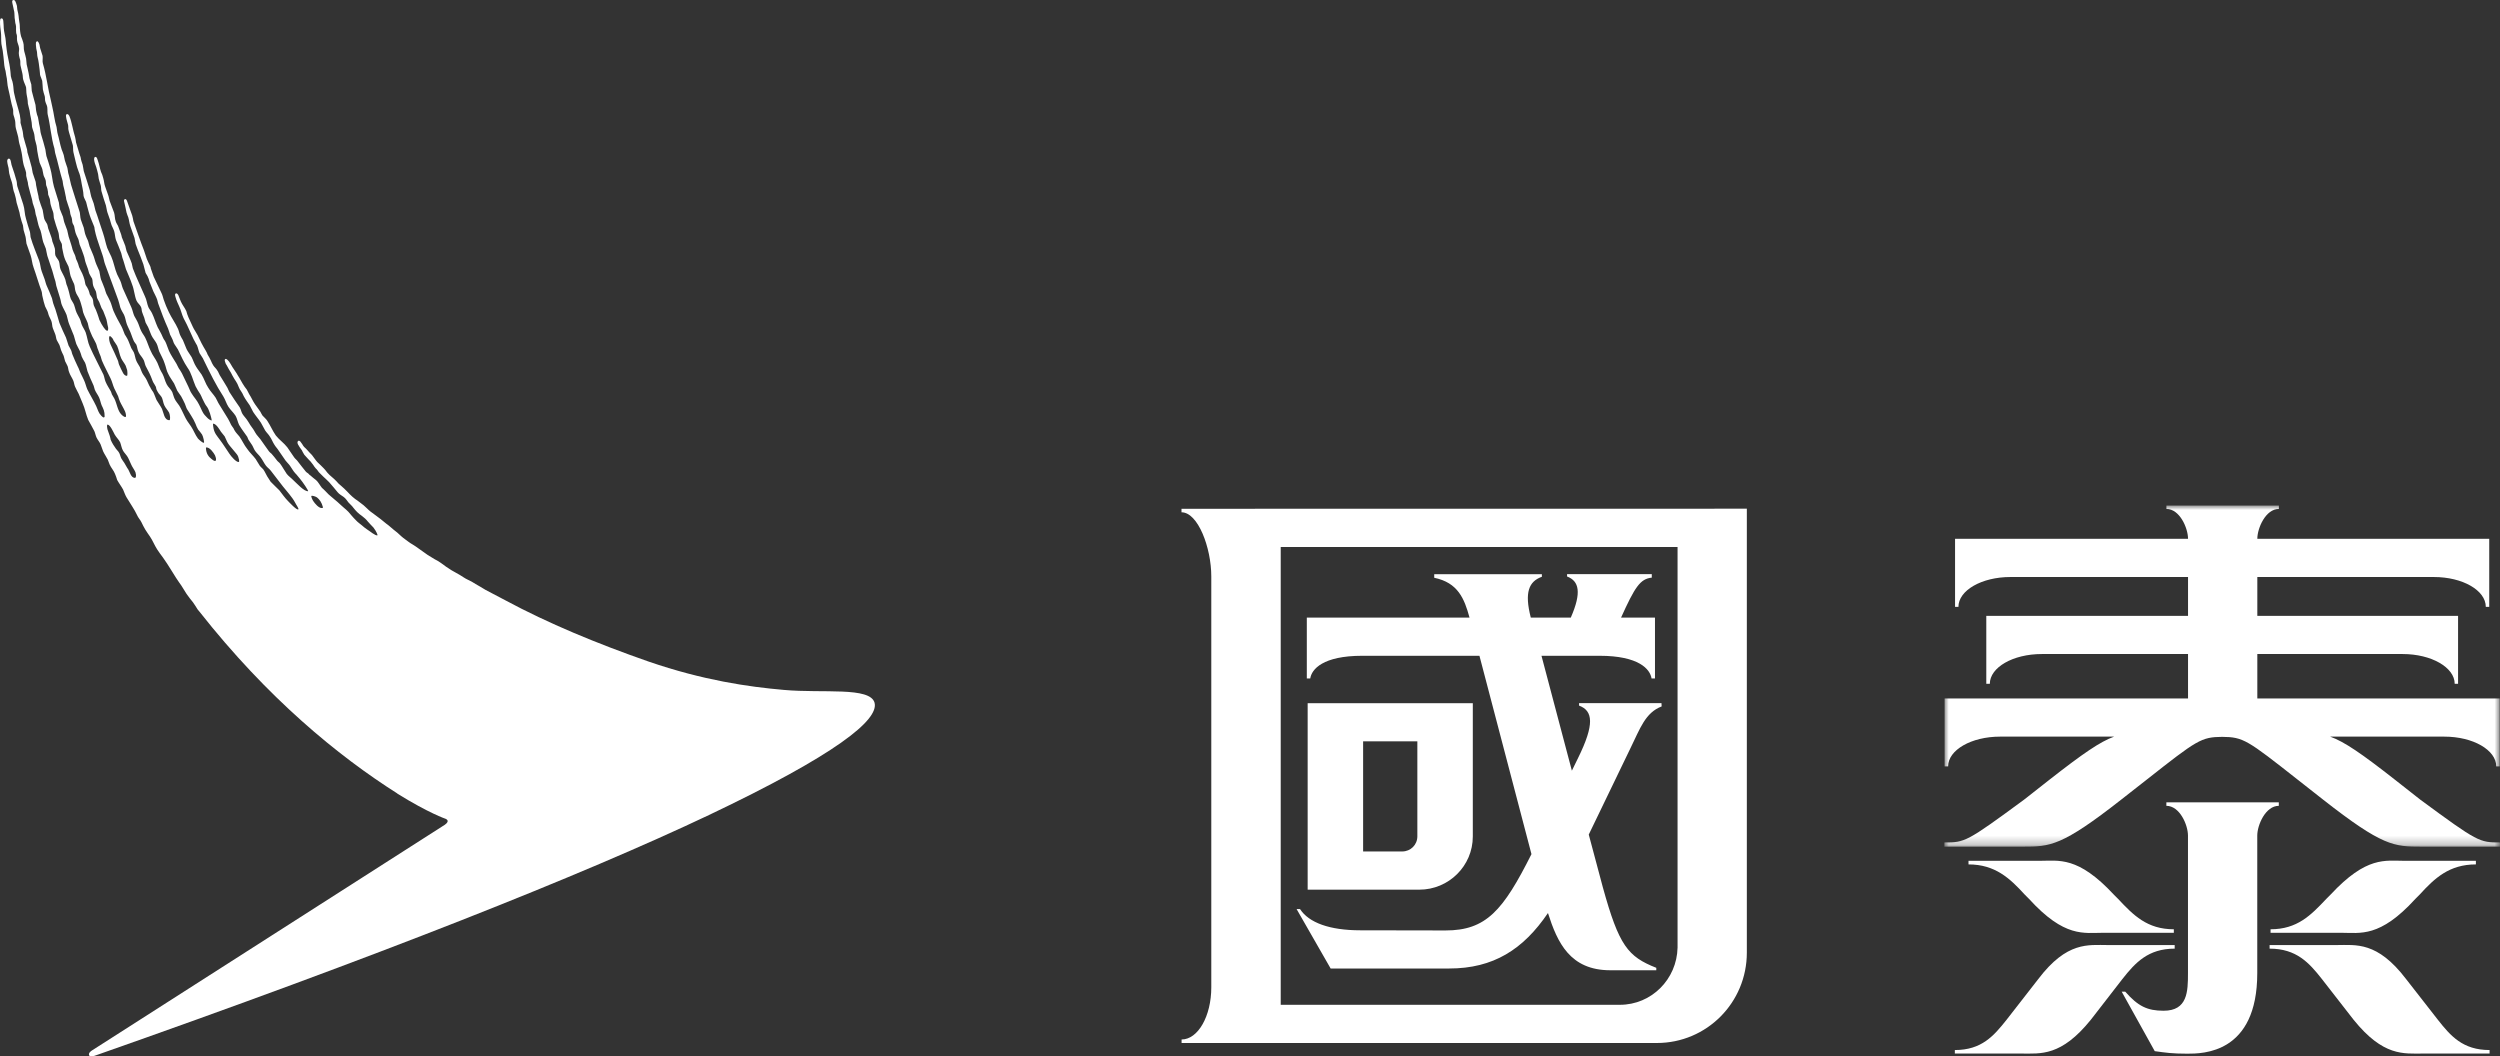
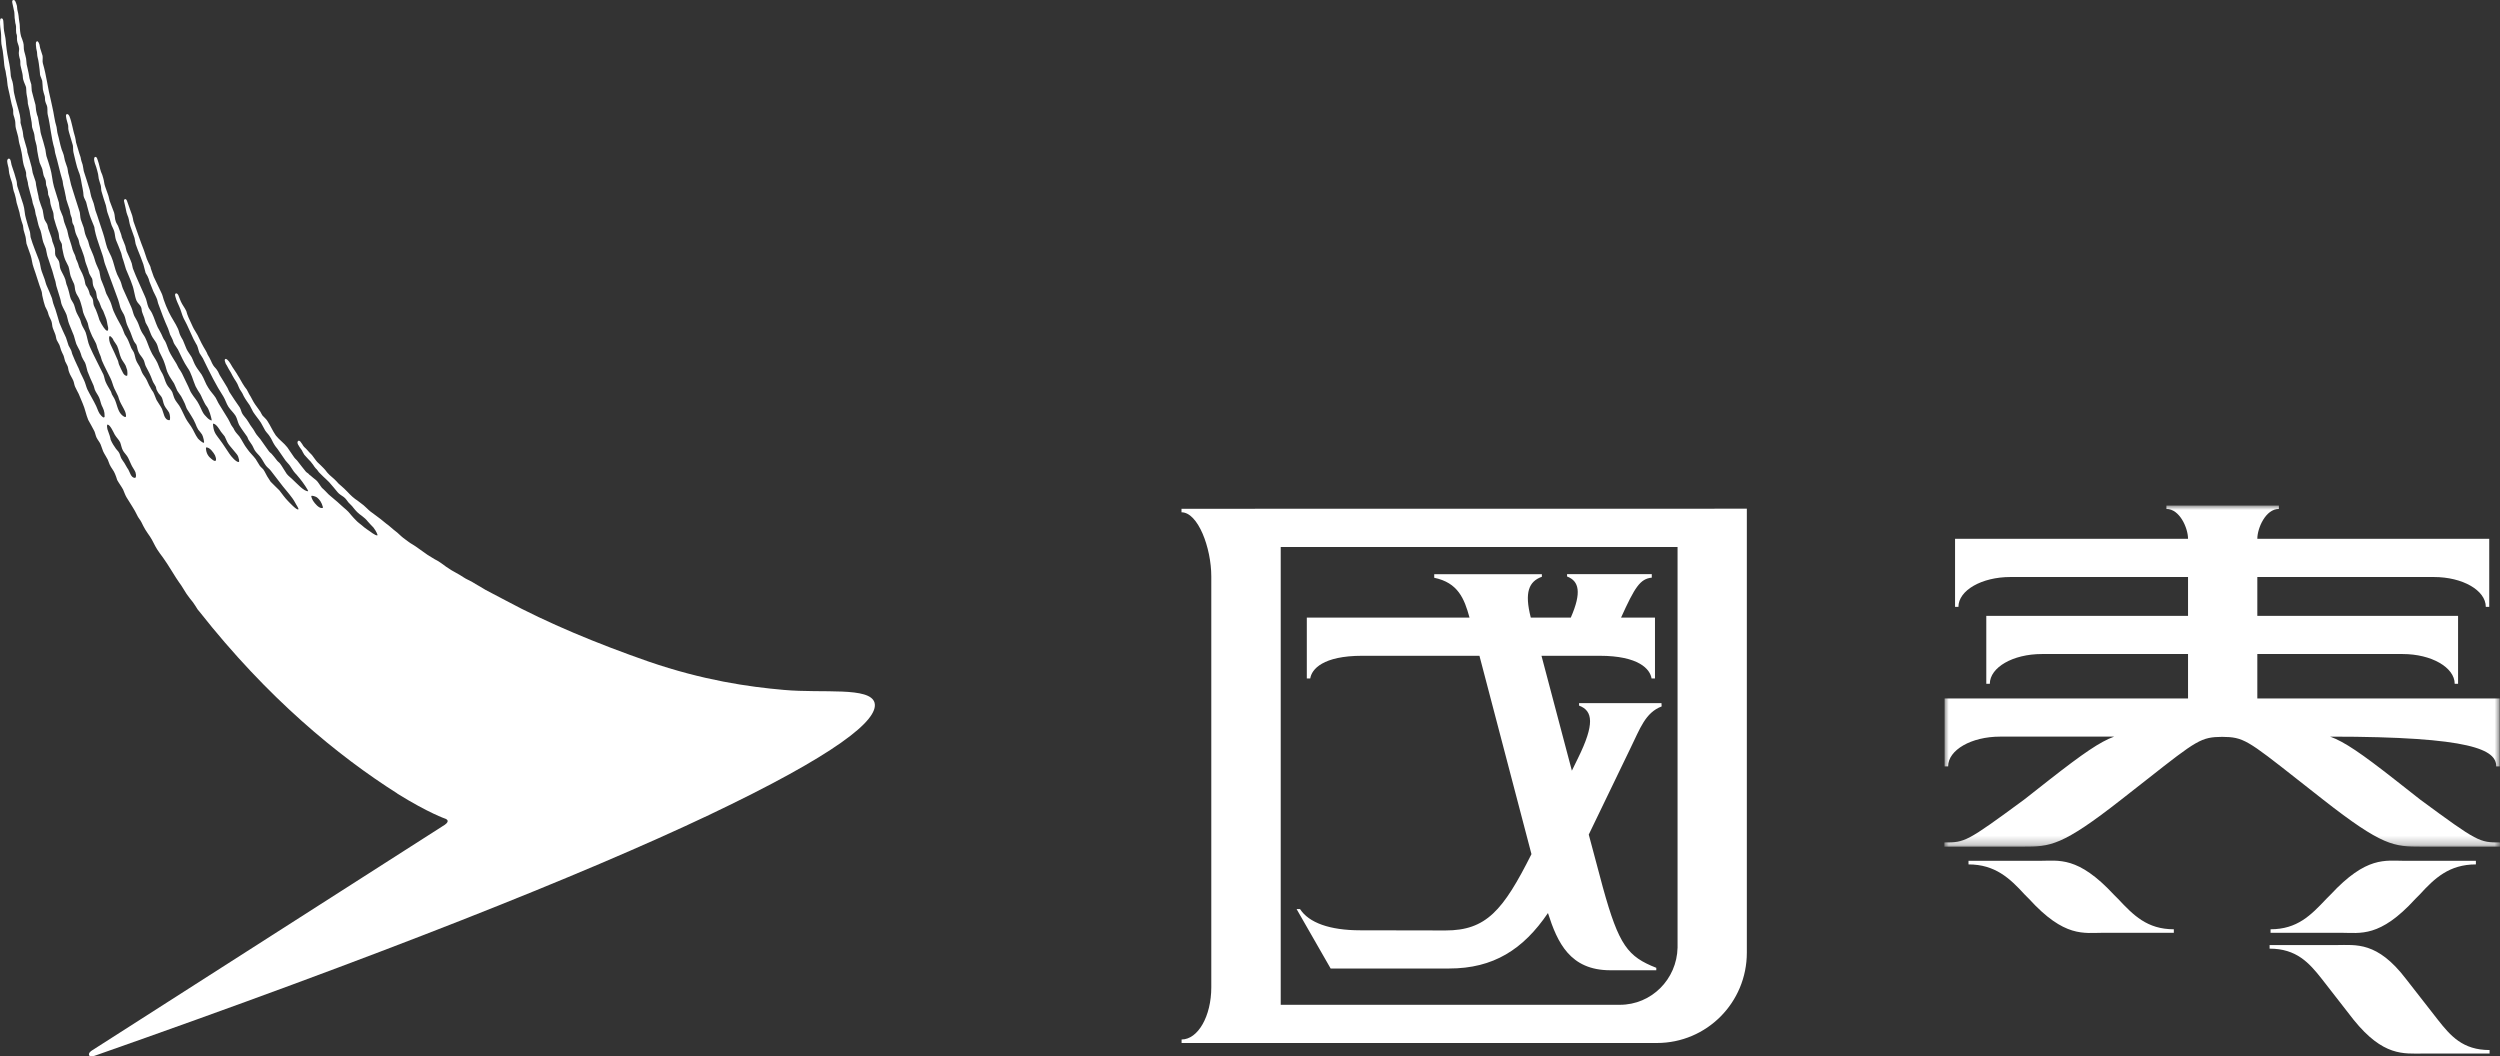
<svg xmlns="http://www.w3.org/2000/svg" xmlns:xlink="http://www.w3.org/1999/xlink" width="284px" height="120px" viewBox="0 0 284 120" version="1.1">
  <rect x="0" y="0" width="284" height="120" fill="#333333" stroke="none" />
  <title>cathay-zh-white</title>
  <defs>
    <polygon id="path-1" points="3.20339343e-16 1.11447265e-16 63.12 1.11447265e-16 63.12 38.754 3.20339343e-16 38.754" />
  </defs>
  <g id="Page-1" stroke="none" stroke-width="1" fill="none" fill-rule="evenodd">
    <g id="cathay-zh-white" transform="translate(-0, 0)">
      <path d="M99.35,79.833 C98.842,77.992 93.477,78.775 89.043,78.374 C85.034,78.025 79.87,77.284 73.659,75.146 C67.86,73.124 62.252,70.807 57.363,68.171 C57.363,68.171 55.363,67.123 55.151,67.008 C54.76,66.763 54.443,66.584 54.02,66.341 C53.798,66.192 53.416,65.969 53.163,65.864 C52.813,65.706 52.591,65.525 52.284,65.345 C51.988,65.154 51.565,64.954 51.279,64.774 C50.814,64.488 50.539,64.287 50.115,63.969 C49.861,63.779 49.724,63.715 49.375,63.525 C49.163,63.387 48.793,63.175 48.592,63.048 C48.2,62.794 47.957,62.573 47.565,62.319 C47.311,62.128 47.142,62.022 46.856,61.842 C46.56,61.683 46.285,61.45 46.031,61.271 C45.893,61.164 45.713,61.048 45.576,60.91 C45.29,60.635 45.005,60.381 44.698,60.159 C44.433,59.948 44.169,59.683 43.883,59.492 C43.724,59.355 43.417,59.101 43.248,58.975 C42.814,58.667 42.539,58.424 42.095,58.117 C41.82,57.905 41.577,57.619 41.301,57.396 C40.973,57.164 40.687,56.899 40.348,56.687 C40.148,56.519 39.905,56.339 39.745,56.158 C39.523,55.915 39.344,55.747 39.1,55.503 C38.931,55.322 38.634,55.11 38.454,54.931 C38.169,54.592 37.788,54.243 37.439,53.958 C37.217,53.746 37.153,53.65 37.068,53.545 C37.005,53.449 36.91,53.342 36.761,53.185 L36.444,52.868 C36.36,52.793 36.275,52.719 36.042,52.486 C35.969,52.413 35.83,52.221 35.704,52.052 C35.598,51.915 35.492,51.766 35.439,51.692 C35.206,51.449 35.058,51.312 34.921,51.142 C34.814,51.026 34.699,50.899 34.55,50.772 C34.465,50.676 34.391,50.571 34.339,50.464 C34.275,50.359 34.201,50.253 34.127,50.168 C33.989,50.01 33.894,50.074 33.863,50.094 C33.788,50.168 33.757,50.295 33.852,50.487 C33.957,50.697 34.127,50.93 34.232,51.069 C34.243,51.1 34.275,51.131 34.285,51.142 C34.318,51.215 34.36,51.28 34.391,51.354 C34.455,51.449 34.518,51.555 34.571,51.661 C34.751,51.882 34.942,52.052 35.089,52.232 L35.269,52.413 C35.375,52.539 35.481,52.667 35.566,52.793 C35.661,52.942 35.757,53.088 35.883,53.227 C35.946,53.269 35.99,53.333 36.053,53.408 C36.095,53.481 36.158,53.555 36.222,53.64 C36.307,53.724 36.412,53.83 36.518,53.936 C36.677,54.105 36.857,54.264 37.005,54.401 C37.122,54.508 37.259,54.645 37.397,54.783 C37.714,55.163 38.074,55.555 38.36,55.926 C38.529,56.138 38.825,56.296 39.026,56.444 C39.269,56.614 39.418,56.868 39.586,57.08 C39.724,57.238 40.01,57.481 40.126,57.662 C40.455,58.074 40.687,58.317 41.121,58.614 C41.375,58.815 41.577,58.975 41.788,59.249 C41.904,59.398 42.274,59.768 42.423,59.927 C42.772,60.381 42.931,60.816 42.877,60.816 C42.634,60.879 42.041,60.35 41.692,60.138 C41.396,59.948 41.354,59.873 41.089,59.662 C41.016,59.598 40.592,59.291 40.444,59.111 C40.327,58.995 40.01,58.667 39.905,58.529 C39.418,57.905 39.238,57.862 38.666,57.323 C38.243,56.91 37.746,56.551 37.333,56.169 C37.217,56.063 37.09,55.926 36.973,55.799 C36.857,55.661 36.687,55.535 36.571,55.418 C36.37,55.175 36.126,54.719 35.904,54.54 C35.661,54.359 35.492,54.212 35.259,54.01 C35.164,53.968 35.089,53.862 35.015,53.788 C34.889,53.714 34.751,53.608 34.667,53.481 C34.391,53.153 34.127,52.793 33.852,52.444 C33.735,52.263 33.534,52.126 33.418,51.956 C33.142,51.587 32.921,51.195 32.646,50.825 C32.264,50.327 31.725,49.968 31.334,49.47 C30.974,48.962 30.73,48.358 30.381,47.829 C30.233,47.585 29.99,47.406 29.82,47.205 C29.714,47.068 29.672,46.919 29.578,46.77 C29.387,46.495 29.175,46.199 28.963,45.914 C28.72,45.564 28.551,45.141 28.297,44.761 C28.255,44.696 28.158,44.464 28.032,44.252 C27.863,44.051 27.725,43.84 27.555,43.564 C27.398,43.299 27.301,43.119 27.186,42.919 C27.048,42.728 26.974,42.548 26.879,42.411 C26.805,42.283 26.625,42.04 26.562,41.934 C26.318,41.596 26.265,41.416 26.022,41.077 C25.873,40.897 25.715,40.728 25.598,40.782 C25.493,40.855 25.524,40.97 25.556,41.067 C25.64,41.352 25.64,41.31 25.768,41.521 C25.959,41.861 26.022,42.029 26.234,42.336 C26.318,42.496 26.487,42.843 26.625,43.046 C26.762,43.236 26.879,43.448 26.974,43.617 C27.059,43.797 27.207,44.231 27.366,44.41 C27.471,44.538 27.608,44.823 27.694,45.014 C27.906,45.405 28.148,45.723 28.36,46.03 C28.498,46.284 28.635,46.56 28.763,46.803 C29.037,47.226 29.366,47.597 29.641,48.02 L30.128,48.909 C30.286,49.152 30.519,49.354 30.666,49.608 C30.868,49.893 30.974,50.222 31.164,50.507 C31.302,50.75 31.514,50.952 31.661,51.195 C31.937,51.587 32.18,51.956 32.444,52.328 C32.603,52.539 32.794,52.698 32.942,52.91 C33.142,53.195 33.312,53.512 33.534,53.755 C33.788,54 33.852,54.148 34.064,54.37 C34.381,54.741 35.1,55.799 34.994,55.799 C34.55,55.851 33.714,54.899 33.333,54.561 C33.069,54.286 32.762,54.084 32.571,53.83 C32.296,53.439 32.085,53.015 31.81,52.656 C31.704,52.517 31.524,52.413 31.439,52.274 C31.239,52.031 31.059,51.766 30.836,51.535 C30.741,51.449 30.635,51.385 30.561,51.28 C30.212,50.825 29.926,50.359 29.578,49.893 C29.45,49.714 29.259,49.543 29.133,49.354 C29.027,49.216 28.963,49.068 28.857,48.899 C28.742,48.687 28.551,48.485 28.423,48.274 C28.318,48.126 28.255,47.956 28.148,47.829 C27.979,47.543 27.725,47.31 27.545,47.024 C27.408,46.803 27.376,46.517 27.228,46.273 C26.847,45.712 26.423,45.12 26.064,44.538 C25.98,44.389 25.926,44.231 25.841,44.062 C25.556,43.595 25.27,43.098 24.963,42.623 C24.858,42.453 24.815,42.252 24.688,42.093 C24.562,41.861 24.35,41.711 24.223,41.5 C24.106,41.332 24.054,41.172 23.969,40.992 C23.863,40.748 23.715,40.495 23.588,40.284 C23.514,40.124 23.472,39.976 23.376,39.838 C23.037,39.288 22.731,38.697 22.445,38.07 C22.276,37.743 22.054,37.457 21.905,37.13 C21.736,36.779 21.567,36.389 21.408,36.05 C21.313,35.817 21.218,35.574 21.165,35.341 C20.985,34.949 20.71,34.631 20.54,34.24 C20.424,33.997 20.36,33.743 20.254,33.52 C20.181,33.393 20.064,33.277 19.959,33.341 C19.874,33.393 19.864,33.499 19.927,33.711 C20.032,34.123 20.244,34.557 20.35,34.791 C20.562,35.234 20.646,35.711 20.858,36.156 C20.964,36.399 21.133,36.643 21.239,36.897 L21.821,38.167 C21.926,38.389 22.021,38.632 22.159,38.843 C22.212,38.982 22.329,39.118 22.382,39.236 C22.509,39.542 22.551,39.828 22.668,40.114 C22.826,40.4 23.048,40.643 23.154,40.929 C23.852,42.358 24.539,43.765 25.376,45.046 C25.598,45.405 25.715,45.85 25.948,46.21 C26.201,46.591 26.519,46.856 26.762,47.236 C26.942,47.543 27.006,47.956 27.164,48.274 C27.45,48.761 27.789,49.184 28.085,49.617 C28.158,49.756 28.18,49.893 28.265,50.01 C28.37,50.189 28.53,50.38 28.635,50.56 C28.784,50.803 28.857,51.069 29.027,51.28 C29.206,51.523 29.45,51.724 29.609,51.956 C29.842,52.263 29.99,52.614 30.212,52.899 C30.37,53.111 30.603,53.258 30.762,53.47 C31.016,53.798 31.895,54.931 32.149,55.269 C32.518,55.747 33.207,56.475 33.534,57.111 C33.63,57.323 33.968,57.768 33.894,57.862 C33.714,58 32.857,57.059 32.709,56.91 C32.36,56.561 32.042,56.096 31.735,55.703 C31.651,55.608 30.815,54.814 30.741,54.719 C30.666,54.613 30.593,54.497 30.519,54.37 C30.275,54.042 30.138,53.64 29.894,53.301 C29.788,53.185 29.641,53.079 29.534,52.942 C29.355,52.688 29.217,52.402 29.037,52.137 C28.742,51.745 28.36,51.407 28.074,50.983 C27.736,50.56 27.513,50.041 27.196,49.586 C27.027,49.374 26.837,49.196 26.688,48.962 C26.604,48.856 26.583,48.75 26.519,48.645 C26.392,48.476 26.234,48.263 26.159,48.062 C26.064,47.883 26.001,47.723 25.894,47.554 C25.566,47.024 25.217,46.464 24.89,45.924 C24.741,45.702 24.646,45.427 24.498,45.182 C24.254,44.803 23.905,44.464 23.661,44.051 C23.345,43.585 23.197,43.024 22.901,42.548 C22.699,42.242 22.456,41.956 22.276,41.649 C22.054,41.31 21.947,40.918 21.768,40.57 C21.588,40.263 21.345,39.965 21.196,39.659 C21.038,39.31 20.932,38.982 20.774,38.632 C20.678,38.452 20.54,38.262 20.466,38.07 C20.36,37.838 20.329,37.595 20.223,37.362 C19.938,36.717 19.482,36.104 19.186,35.468 C18.953,35.003 18.763,34.515 18.593,34.029 C18.509,33.763 18.456,33.499 18.329,33.257 C18.064,32.674 17.736,32.038 17.461,31.435 C17.356,31.128 17.239,30.799 17.134,30.503 C17.123,30.409 17.102,30.314 17.06,30.229 C16.932,29.954 16.784,29.689 16.678,29.413 C16.562,29.085 16.456,28.769 16.35,28.429 C15.938,27.393 15.546,26.218 15.155,25.128 C15.112,24.926 15.091,24.693 15.017,24.481 C14.827,23.921 14.615,23.349 14.414,22.789 C14.298,22.503 14.023,22.608 14.097,22.894 C14.17,23.275 14.233,23.381 14.277,23.678 C14.308,23.847 14.34,23.985 14.372,24.133 C14.414,24.323 14.519,24.524 14.573,24.693 C14.678,25.031 14.689,25.351 14.806,25.689 C14.964,26.123 15.123,26.577 15.281,27.032 C15.323,27.244 15.367,27.477 15.409,27.721 C15.493,27.932 15.567,28.164 15.642,28.356 C15.863,28.926 16.096,29.456 16.287,30.028 C16.361,30.345 16.456,30.663 16.541,31.001 C16.636,31.181 16.774,31.362 16.827,31.541 C16.911,31.678 16.922,31.837 16.985,32.006 C17.134,32.356 17.27,32.737 17.419,33.096 C17.556,33.393 17.736,33.701 17.852,34.029 C17.906,34.166 17.906,34.304 17.959,34.451 C18.297,35.415 18.688,36.42 19.091,37.319 C19.196,37.552 19.228,37.775 19.324,38.018 C19.408,38.209 19.536,38.389 19.609,38.59 C19.652,38.706 19.694,38.833 19.747,38.971 C19.874,39.225 20.074,39.447 20.212,39.701 C20.572,40.442 20.879,41.151 21.313,41.786 C21.736,42.358 21.905,43.163 22.212,43.871 C22.371,44.189 22.551,44.475 22.742,44.761 C22.836,44.908 22.901,45.098 22.974,45.248 C23.165,45.607 23.27,45.924 23.535,46.241 C23.715,46.517 23.693,46.591 23.852,46.95 C23.894,47.056 24.085,47.755 24.043,47.755 C23.979,47.797 23.64,47.585 23.535,47.448 C23.366,47.278 23.122,47.056 22.953,46.676 C22.868,46.464 22.699,46.146 22.615,45.967 C22.403,45.502 22.021,45.12 21.768,44.696 C21.599,44.464 21.525,44.167 21.387,43.902 C21.165,43.417 20.9,42.919 20.668,42.411 C20.572,42.21 20.424,42.018 20.297,41.818 C20.181,41.638 20.118,41.416 19.98,41.214 C19.726,40.791 19.408,40.326 19.196,39.86 C19.038,39.511 18.953,39.161 18.795,38.833 C18.752,38.728 18.657,38.621 18.593,38.516 C18.488,38.346 18.446,38.167 18.339,37.965 C18.224,37.701 18.054,37.457 17.916,37.183 C17.673,36.653 17.525,36.113 17.281,35.605 C17.165,35.341 16.964,35.129 16.858,34.896 C16.699,34.526 16.668,34.06 16.466,33.668 C16.033,32.642 15.504,31.583 15.091,30.483 C15.038,30.303 15.017,30.091 14.964,29.911 C14.795,29.424 14.573,28.991 14.382,28.535 C14.308,28.324 14.298,28.144 14.233,27.932 C14.118,27.604 13.959,27.265 13.842,26.958 C13.811,26.852 13.8,26.726 13.758,26.62 C13.63,26.333 13.546,25.974 13.409,25.667 C13.334,25.508 13.208,25.339 13.155,25.17 C13.028,24.853 13.059,24.481 12.964,24.164 C12.805,23.72 12.626,23.244 12.456,22.82 C12.383,22.566 12.361,22.323 12.255,22.069 C12.15,21.772 12.044,21.445 11.938,21.17 C11.822,20.852 11.832,20.555 11.726,20.227 C11.673,19.984 11.568,19.718 11.473,19.518 C11.324,19.074 11.261,18.619 11.112,18.227 C11.102,18.173 11.07,18.089 11.038,18.016 C10.996,17.899 10.912,17.792 10.805,17.825 C10.69,17.867 10.69,18.036 10.69,18.142 C10.721,18.438 10.837,18.724 10.933,18.989 C11.017,19.243 11.081,19.529 11.144,19.783 C11.187,19.962 11.176,20.132 11.219,20.311 C11.282,20.565 11.367,20.798 11.44,21.052 C11.504,21.275 11.473,21.539 11.526,21.719 C11.683,22.249 11.853,22.851 12.034,23.349 C12.107,23.614 12.128,23.921 12.203,24.133 C12.309,24.418 12.393,24.693 12.488,24.947 C12.573,25.19 12.594,25.382 12.679,25.593 C12.784,25.837 12.912,26.058 12.985,26.323 C13.07,26.642 13.07,26.969 13.176,27.265 C13.376,27.784 13.599,28.25 13.769,28.747 C13.832,28.916 13.842,29.107 13.906,29.287 C14.065,29.699 14.17,30.155 14.308,30.578 C14.541,31.16 14.827,31.753 15.017,32.344 C15.25,32.928 15.281,33.626 15.514,34.166 C15.642,34.441 15.895,34.61 16.012,34.864 C16.107,35.045 16.075,35.224 16.138,35.435 C16.203,35.658 16.308,35.87 16.382,36.082 C16.435,36.282 16.489,36.463 16.541,36.643 C16.636,36.864 16.805,37.076 16.879,37.288 C17.038,37.638 17.134,38.018 17.324,38.315 C17.461,38.548 17.662,38.77 17.8,39.045 C17.938,39.33 17.98,39.648 18.096,39.944 C18.297,40.389 18.551,40.802 18.7,41.278 C18.858,41.68 18.911,42.136 19.123,42.496 C19.303,42.877 19.567,43.204 19.778,43.564 C19.895,43.84 20.011,44.093 20.139,44.389 C20.244,44.58 20.435,44.792 20.572,45.014 C20.71,45.279 20.879,45.575 20.996,45.85 C21.101,46.073 21.133,46.273 21.239,46.464 C21.429,46.739 21.567,46.982 21.746,47.269 C21.905,47.512 22.086,47.84 22.202,48.126 C22.297,48.368 22.382,48.591 22.509,48.792 C22.657,48.983 22.836,49.174 22.953,49.363 C23.08,49.575 23.239,50.275 23.165,50.295 C23.037,50.348 22.615,49.956 22.488,49.819 C22.17,49.396 21.99,48.866 21.704,48.443 C21.376,47.978 21.175,47.723 20.932,47.194 C20.784,46.888 20.54,46.349 20.35,46.062 C20.181,45.808 19.959,45.575 19.832,45.29 C19.726,45.067 19.662,44.77 19.567,44.538 C19.408,44.2 19.091,43.977 18.932,43.648 C18.731,43.256 18.657,42.843 18.456,42.463 C18.371,42.304 18.234,42.104 18.16,41.914 C18.054,41.68 17.991,41.458 17.885,41.225 C17.662,40.748 17.324,40.357 17.123,39.87 C16.879,39.383 16.753,38.875 16.499,38.367 C16.382,38.123 16.17,37.88 16.044,37.605 C15.863,37.256 15.789,36.897 15.609,36.536 C15.514,36.325 15.367,36.113 15.26,35.902 C15.123,35.605 15.069,35.256 14.932,34.938 C14.594,34.208 14.277,33.478 13.948,32.748 C13.832,32.463 13.8,32.187 13.662,31.89 C13.557,31.647 13.42,31.424 13.303,31.16 C13.028,30.524 12.922,29.774 12.637,29.138 C12.488,28.811 12.319,28.504 12.181,28.164 C11.991,27.604 11.895,27.043 11.705,26.483 C11.398,25.625 11.144,24.715 10.837,23.89 C10.753,23.614 10.732,23.381 10.647,23.117 C10.552,22.862 10.467,22.608 10.372,22.365 C10.308,22.175 10.266,21.867 10.203,21.613 C9.98,20.884 9.758,20.164 9.515,19.433 C9.472,19.252 9.451,18.957 9.388,18.713 C9.367,18.597 9.282,18.438 9.261,18.332 C9.197,18.173 9.197,18.036 9.155,17.857 C8.955,17.327 8.817,16.703 8.636,16.174 C8.605,16.015 8.594,15.772 8.531,15.57 C8.287,14.83 8.171,13.898 7.886,13.199 C7.821,13.072 7.737,12.934 7.6,12.966 C7.462,12.999 7.494,13.146 7.504,13.264 C7.546,13.623 7.674,13.909 7.737,14.205 C7.758,14.322 7.758,14.501 7.758,14.649 C7.79,14.786 7.811,14.957 7.854,15.073 C7.991,15.527 8.14,16.057 8.277,16.512 C8.319,16.725 8.287,17.052 8.34,17.295 C8.531,18.005 8.668,18.862 8.943,19.518 C9.197,20.09 9.24,20.798 9.388,21.434 C9.451,21.698 9.472,21.973 9.493,22.26 C9.547,22.513 9.695,22.715 9.779,22.937 C9.843,23.105 9.843,23.244 9.896,23.402 C10.022,23.857 10.129,24.323 10.308,24.778 C10.414,25.096 10.583,25.403 10.69,25.72 C10.753,25.848 10.721,25.974 10.763,26.123 C10.837,26.44 10.902,26.757 11.007,27.074 C11.219,27.69 11.43,28.376 11.652,28.991 C11.78,29.35 11.811,29.689 11.938,30.028 C12.425,31.362 12.943,32.716 13.42,34.05 C13.515,34.336 13.588,34.631 13.662,34.917 C13.769,35.224 13.948,35.499 14.086,35.753 C14.256,36.113 14.277,36.473 14.414,36.844 C14.573,37.256 14.784,37.595 14.932,38.05 C15.006,38.262 15.091,38.495 15.187,38.706 C15.26,38.875 15.409,39.024 15.493,39.161 C15.599,39.436 15.62,39.785 15.758,40.04 C15.884,40.316 16.107,40.517 16.255,40.782 C16.413,41.002 16.424,41.289 16.541,41.564 C16.741,41.966 16.964,42.336 17.144,42.781 C17.228,42.962 17.27,43.131 17.346,43.299 C17.419,43.49 17.589,43.691 17.673,43.891 C17.673,43.891 17.694,43.891 17.694,43.902 C17.705,43.945 17.705,43.977 17.726,44.019 C17.736,44.114 17.768,44.22 17.8,44.295 C17.842,44.41 17.98,44.612 18.022,44.685 C18.054,44.729 18.15,44.835 18.224,44.929 C18.266,44.972 18.297,45.014 18.329,45.067 C18.509,45.332 18.519,45.744 18.667,46.041 C18.805,46.349 19.06,46.591 19.217,46.888 C19.324,47.131 19.376,47.723 19.249,47.734 C18.646,47.734 18.593,46.888 18.403,46.453 C18.224,46.094 17.991,45.808 17.8,45.469 C17.768,45.405 17.705,45.279 17.662,45.141 C17.62,45.036 17.567,44.908 17.525,44.803 C17.451,44.643 17.451,44.654 17.409,44.549 C17.346,44.443 17.176,44.231 17.123,44.114 L17.123,44.093 C16.879,43.734 16.72,43.204 16.541,42.95 C16.456,42.802 16.329,42.665 16.245,42.516 C16.096,42.283 16.012,41.998 15.895,41.711 C15.779,41.49 15.599,41.246 15.493,41.002 C15.355,40.706 15.334,40.326 15.197,40.019 C15.123,39.86 14.985,39.69 14.911,39.542 C14.752,39.182 14.647,38.812 14.466,38.474 C14.382,38.304 14.266,38.156 14.17,37.986 C14.044,37.701 13.959,37.395 13.811,37.108 C13.494,36.547 13.155,35.923 12.891,35.319 C12.742,34.949 12.679,34.59 12.519,34.24 C12.393,33.943 12.213,33.636 12.076,33.361 C11.991,33.172 11.959,32.981 11.885,32.779 C11.759,32.43 11.61,32.081 11.473,31.743 C11.398,31.53 11.335,31.001 11.282,30.79 C11.176,30.546 11.049,30.27 10.944,30.028 C10.784,29.657 10.721,29.266 10.552,28.884 C10.436,28.61 10.298,28.291 10.181,28.006 C10.087,27.752 10.076,27.53 9.969,27.286 C9.896,27.116 9.779,26.905 9.726,26.726 C9.632,26.514 9.589,26.154 9.515,25.868 C9.409,25.55 9.272,25.243 9.176,24.926 C9.102,24.693 9.102,24.143 9.028,24.006 C8.7,23.032 8.393,21.973 8.075,20.989 C7.959,20.555 7.886,20.09 7.748,19.645 C7.706,19.464 7.706,19.243 7.653,19.064 C7.568,18.788 7.441,18.481 7.367,18.217 C7.314,18.005 7.283,17.804 7.24,17.613 C7.187,17.411 7.081,17.191 7.008,16.989 C6.817,16.406 6.721,15.772 6.552,15.211 C6.478,14.957 6.478,14.649 6.425,14.427 C6.193,13.718 6.128,12.903 5.939,12.131 C5.896,11.92 5.843,11.708 5.801,11.496 C5.441,10.11 5.271,8.543 4.87,7.2 C4.796,6.946 4.88,6.626 4.838,6.341 C4.742,6.034 4.658,5.748 4.563,5.474 C4.521,5.325 4.521,5.22 4.488,5.081 C4.414,4.838 4.309,4.659 4.202,4.691 C4.055,4.753 4.076,4.892 4.076,5.081 C4.097,5.4 4.129,5.644 4.202,5.898 C4.235,6.129 4.213,6.288 4.267,6.49 C4.393,6.912 4.446,7.527 4.5,7.918 C4.531,8.087 4.521,8.299 4.552,8.499 C4.594,8.691 4.742,8.977 4.796,9.178 C4.838,9.474 4.838,9.855 4.87,10.152 C4.923,10.417 4.996,10.671 5.082,10.925 C5.135,11.136 5.082,11.347 5.156,11.549 C5.208,11.761 5.336,11.952 5.367,12.162 C5.409,12.437 5.367,12.798 5.42,13.01 C5.727,14.247 5.811,15.677 6.182,16.871 C6.224,17.052 6.224,17.222 6.266,17.38 C6.573,18.407 6.796,19.529 7.113,20.555 C7.144,20.704 7.144,20.873 7.187,21.052 C7.293,21.413 7.367,21.804 7.441,22.175 C7.494,22.333 7.494,22.482 7.525,22.639 C7.631,23.032 7.779,23.391 7.896,23.772 C7.949,23.952 7.959,24.111 7.991,24.303 C8.022,24.45 8.097,24.609 8.14,24.735 C8.203,24.958 8.182,25.17 8.245,25.351 C8.287,25.477 8.393,25.593 8.425,25.731 C8.467,25.942 8.499,26.154 8.563,26.377 C8.636,26.642 8.774,26.896 8.89,27.15 C8.976,27.361 8.976,27.571 9.049,27.784 C9.208,28.164 9.367,28.577 9.493,28.958 C9.621,29.277 9.632,29.594 9.758,29.922 C9.833,30.123 9.917,30.345 9.991,30.557 C10.044,30.726 10.076,30.875 10.129,31.054 C10.192,31.212 10.362,31.467 10.467,31.658 C10.541,31.89 10.51,32.187 10.583,32.43 C10.658,32.684 10.795,32.875 10.89,33.096 C10.965,33.341 10.965,33.563 11.017,33.805 C11.081,33.997 11.208,34.166 11.282,34.336 C11.356,34.526 11.43,34.737 11.504,34.917 C11.547,35.056 11.673,35.192 11.726,35.33 C11.822,35.553 11.917,35.797 12.001,36.039 C12.15,36.356 12.171,36.79 12.276,37.172 C12.309,37.277 12.287,37.552 12.213,37.573 C12.065,37.595 11.885,37.351 11.78,37.203 C11.61,36.96 11.43,36.653 11.293,36.347 C11.25,36.229 11.219,36.124 11.187,36.007 C11.102,35.753 11.007,35.468 10.89,35.192 C10.826,35.045 10.721,34.864 10.658,34.695 C10.573,34.451 10.615,34.155 10.52,33.943 C10.446,33.763 10.298,33.626 10.203,33.446 C10.15,33.277 10.129,33.096 10.054,32.949 C9.969,32.748 9.864,32.568 9.736,32.388 C9.663,32.208 9.663,32.028 9.6,31.796 C9.526,31.551 9.451,31.297 9.345,31.076 C9.24,30.833 9.091,30.61 8.986,30.345 C8.943,30.229 8.911,30.091 8.869,29.954 C8.806,29.774 8.711,29.562 8.636,29.413 C8.605,29.266 8.573,29.128 8.52,28.991 C8.425,28.789 8.319,28.577 8.245,28.356 C8.182,28.175 8.171,27.996 8.097,27.816 C7.991,27.509 7.896,27.159 7.79,26.852 C7.716,26.61 7.706,26.377 7.631,26.144 C7.536,25.868 7.42,25.593 7.325,25.318 C7.24,25.096 7.218,24.842 7.155,24.63 C7.05,24.323 6.901,24.058 6.796,23.741 C6.732,23.487 6.732,23.244 6.689,23.011 C6.51,22.429 6.319,21.794 6.128,21.201 C5.939,20.534 5.907,19.771 5.706,19.105 C5.578,18.639 5.42,18.184 5.271,17.719 C5.208,17.465 5.208,17.232 5.156,16.989 C5.017,16.481 4.838,15.772 4.658,15.232 C4.563,14.936 4.584,14.639 4.5,14.322 C4.414,14.014 4.393,13.644 4.309,13.306 C4.235,13.094 4.171,12.966 4.129,12.691 C4.066,12.437 4.076,12.12 4.034,11.92 C3.992,11.708 3.642,10.543 3.61,10.332 C3.579,10.13 3.579,9.717 3.557,9.601 C3.536,9.495 3.356,8.977 3.345,8.872 C3.314,8.733 3.314,8.585 3.251,8.31 C3.209,8.045 3.06,7.485 3.028,7.315 C2.997,7.157 2.997,6.807 2.965,6.658 C2.933,6.469 2.828,6.098 2.753,5.822 C2.658,5.494 2.743,5.135 2.637,4.818 C2.574,4.573 2.478,4.362 2.394,4.13 C2.352,3.939 2.288,3.686 2.288,3.559 C2.255,3.399 2.255,3.019 2.245,2.88 C2.245,2.69 2.161,2.383 2.14,2.098 C2.119,1.738 2.034,1.325 1.97,1.102 C1.938,0.966 1.949,0.796 1.928,0.679 C1.822,0.319 1.728,-0.03 1.526,0.002 C1.398,0.012 1.346,0.119 1.409,0.372 C1.484,0.647 1.505,0.869 1.579,1.166 C1.642,1.314 1.642,1.684 1.653,1.812 C1.653,2.023 1.663,2.055 1.695,2.246 C1.695,2.319 1.728,2.52 1.738,2.605 C1.77,2.732 1.822,2.912 1.822,3.019 L1.822,3.452 C1.822,3.559 1.822,3.59 1.843,3.759 C1.896,3.928 1.907,3.939 1.928,4.087 C1.938,4.214 1.928,4.331 1.928,4.426 C1.928,4.552 1.949,4.659 1.98,4.796 C2.055,5.039 2.224,5.389 2.161,5.738 C2.087,6.129 2.192,6.49 2.288,6.807 C2.331,7.03 2.288,7.262 2.331,7.453 L2.541,8.342 C2.606,8.606 2.574,8.819 2.637,9.041 C2.722,9.369 2.955,9.812 2.965,9.94 C2.997,10.099 2.976,10.491 3.028,10.745 C3.07,10.988 3.135,11.273 3.145,11.443 C3.166,11.58 3.145,11.666 3.166,11.771 C3.177,11.886 3.345,12.449 3.367,12.597 C3.4,12.756 3.389,12.829 3.421,12.978 C3.452,13.125 3.579,13.728 3.6,13.93 C3.631,14.12 3.61,14.247 3.642,14.427 C3.716,14.744 3.843,14.988 3.896,15.274 C3.949,15.496 3.927,15.624 3.96,15.803 C4.023,16.068 4.108,16.311 4.16,16.565 C4.202,16.766 4.202,16.968 4.235,17.157 C4.32,17.592 4.383,18.036 4.5,18.47 C4.584,18.724 4.732,18.967 4.806,19.211 C4.87,19.433 4.88,19.666 4.944,19.889 C4.996,20.09 5.135,20.269 5.187,20.492 C5.229,20.64 5.208,20.831 5.24,21.021 C5.303,21.222 5.399,21.413 5.42,21.645 C5.473,21.794 5.441,21.942 5.473,22.111 C5.526,22.291 5.621,22.45 5.663,22.619 C5.706,22.851 5.706,23.096 5.769,23.297 C5.832,23.561 5.939,23.815 6.023,24.058 C6.107,24.281 6.076,24.524 6.118,24.768 C6.266,25.298 6.447,25.879 6.626,26.366 C6.71,26.62 6.689,26.905 6.764,27.192 C6.838,27.37 6.933,27.509 7.008,27.678 C7.071,27.847 7.029,28.037 7.071,28.218 C7.155,28.557 7.208,28.98 7.325,29.287 C7.43,29.636 7.642,29.943 7.779,30.27 C7.896,30.631 7.917,31.001 8.022,31.362 C8.14,31.678 8.287,31.997 8.415,32.26 C8.52,32.536 8.488,32.875 8.594,33.138 C8.679,33.446 8.89,33.668 9.018,33.976 C9.165,34.314 9.24,34.663 9.345,35.013 C9.377,35.161 9.409,35.299 9.441,35.468 C9.579,35.902 9.812,36.282 9.969,36.706 C10.022,36.917 10.044,37.076 10.097,37.256 C10.203,37.573 10.34,37.88 10.478,38.198 C10.604,38.452 10.763,38.706 10.89,38.982 C11.007,39.225 11.017,39.479 11.144,39.734 C11.219,39.976 11.335,40.251 11.44,40.495 C11.504,40.654 11.504,40.791 11.578,40.96 C11.864,41.638 12.245,42.315 12.562,42.993 C12.742,43.352 12.816,43.755 12.985,44.125 C13.123,44.431 13.282,44.696 13.42,45.014 C13.494,45.215 13.525,45.405 13.62,45.597 C13.779,45.956 14.023,46.327 14.191,46.708 C14.233,46.781 14.361,47.173 14.298,47.332 C14.298,47.343 14.277,47.375 14.266,47.375 C14.16,47.406 13.917,47.226 13.8,47.1 C13.355,46.665 13.282,45.85 12.996,45.29 C12.912,45.141 12.805,44.961 12.71,44.792 C12.668,44.676 12.647,44.569 12.594,44.464 C12.393,44.093 12.171,43.787 12.001,43.383 C11.885,43.119 11.853,42.802 11.748,42.548 C11.229,41.468 10.658,40.431 10.192,39.363 C9.969,38.875 9.917,38.304 9.736,37.775 C9.621,37.468 9.42,37.203 9.303,36.917 C9.197,36.685 9.176,36.431 9.06,36.209 C8.911,35.891 8.711,35.616 8.605,35.267 C8.531,35.056 8.499,34.833 8.415,34.631 C8.319,34.377 8.15,34.186 8.054,33.976 C7.917,33.626 7.886,33.288 7.758,32.895 C7.706,32.706 7.631,32.472 7.546,32.282 C7.494,32.112 7.473,31.933 7.42,31.753 C7.283,31.34 7.039,30.98 6.87,30.578 C6.764,30.292 6.796,29.943 6.689,29.667 C6.584,29.445 6.404,29.266 6.298,29.033 C6.214,28.789 6.298,28.493 6.224,28.207 C6.149,27.932 6.044,27.678 5.949,27.424 C5.907,27.244 5.896,27.085 5.832,26.938 C5.706,26.588 5.589,26.26 5.473,25.942 C5.42,25.763 5.42,25.614 5.346,25.444 C5.261,25.265 5.103,25.085 5.028,24.853 C4.944,24.535 4.923,24.196 4.849,23.857 C4.711,23.455 4.563,23.105 4.446,22.693 C4.393,22.566 4.393,22.439 4.372,22.301 C4.267,21.931 4.213,21.518 4.129,21.17 C4.076,20.989 4.097,20.831 4.055,20.662 C3.949,20.323 3.822,19.962 3.716,19.645 C3.664,19.423 3.642,19.211 3.6,19.011 C3.452,18.459 3.282,17.825 3.113,17.306 C3.081,17.147 3.102,17.02 3.039,16.862 C2.933,16.449 2.753,15.941 2.658,15.527 C2.616,15.274 2.616,15.03 2.553,14.809 C2.499,14.512 2.394,14.247 2.331,13.961 C2.32,13.824 2.331,13.718 2.331,13.623 C2.299,13.432 2.288,13.232 2.255,13.072 C2.076,12.311 1.77,11.412 1.621,10.66 C1.547,10.385 1.547,10.11 1.516,9.855 C1.484,9.654 1.474,9.443 1.409,9.251 C1.346,9.051 1.262,8.86 1.23,8.649 C1.198,8.332 1.188,8.014 1.134,7.706 C1.134,7.674 1.134,7.664 1.123,7.632 C1.081,7.262 0.881,6.469 0.838,6.161 C0.775,5.791 0.732,5.432 0.69,5.05 C0.69,4.818 0.638,4.573 0.617,4.32 C0.552,3.939 0.457,3.59 0.426,3.198 C0.405,2.923 0.415,2.69 0.384,2.479 C0.373,2.319 0.352,2.087 0.172,2.087 C-0.008,2.087 0.023,2.288 0.001,2.457 C-0.008,2.849 0.066,3.378 0.098,3.621 C0.161,4.077 0.108,4.531 0.161,4.997 C0.193,5.262 0.277,5.527 0.308,5.759 C0.373,6.204 0.415,6.658 0.457,7.072 L0.457,7.092 C0.478,7.305 0.489,7.485 0.531,7.674 C0.531,7.696 0.531,7.706 0.552,7.728 L0.552,7.76 L0.552,7.791 C0.584,7.876 0.594,7.971 0.627,8.045 C0.669,8.205 0.659,8.342 0.701,8.522 C0.838,9.041 0.806,9.601 0.944,10.099 C1.134,10.839 1.241,11.633 1.474,12.385 C1.526,12.586 1.474,12.808 1.526,13.041 C1.61,13.264 1.663,13.497 1.717,13.718 C1.77,14.004 1.728,14.29 1.801,14.565 C1.864,14.83 1.949,15.095 2.013,15.349 C2.108,15.634 2.108,15.951 2.192,16.279 C2.288,16.617 2.394,16.978 2.446,17.295 C2.531,17.687 2.553,18.12 2.637,18.502 C2.69,18.851 2.891,19.243 2.965,19.614 C2.965,19.718 2.965,19.846 2.976,19.984 C3.028,20.238 3.102,20.512 3.166,20.746 C3.188,20.873 3.177,20.958 3.219,21.094 C3.345,21.582 3.494,22.175 3.631,22.639 C3.674,22.778 3.685,22.926 3.716,23.064 C3.822,23.391 3.917,23.645 3.96,23.815 C3.992,23.985 4.023,24.175 4.055,24.355 C4.129,24.609 4.213,24.82 4.246,25.064 C4.288,25.243 4.32,25.403 4.372,25.583 C4.425,25.794 4.521,25.984 4.605,26.196 C4.742,26.62 4.775,27.085 4.912,27.509 C4.996,27.752 5.124,27.996 5.208,28.25 C5.271,28.504 5.303,28.789 5.378,29.065 C5.504,29.477 5.663,29.954 5.811,30.367 C6.002,30.864 6.107,31.424 6.266,31.87 C6.34,32.07 6.33,32.251 6.393,32.463 C6.541,32.918 6.689,33.446 6.838,33.911 C6.922,34.166 6.922,34.409 7.029,34.652 C7.187,35.045 7.42,35.393 7.568,35.785 C7.685,36.145 7.716,36.473 7.854,36.812 C8.022,37.245 8.213,37.669 8.393,38.135 C8.499,38.452 8.552,38.77 8.668,39.076 C8.774,39.31 8.922,39.584 9.049,39.828 C9.134,40.05 9.229,40.284 9.282,40.506 C9.345,40.675 9.526,40.97 9.663,41.204 C9.801,41.521 9.833,41.85 9.938,42.177 C10.129,42.696 10.372,43.225 10.583,43.691 C10.679,43.871 10.69,44.041 10.763,44.252 C10.89,44.58 11.112,44.835 11.25,45.141 C11.388,45.436 11.43,45.756 11.547,46.041 C11.748,46.464 11.895,46.708 11.885,47.31 C11.885,47.354 11.864,47.406 11.811,47.416 C11.705,47.459 11.578,47.278 11.504,47.226 C11.176,46.888 11.144,46.603 10.933,46.146 C10.615,45.469 10.224,44.855 9.906,44.2 C9.768,43.871 9.695,43.49 9.526,43.152 C9.441,42.94 9.303,42.707 9.208,42.496 C9.049,42.199 8.976,41.881 8.817,41.606 C8.605,41.183 8.415,40.716 8.234,40.284 C8.15,40.093 8.15,39.934 8.075,39.785 C7.991,39.596 7.886,39.436 7.79,39.257 C7.685,38.982 7.61,38.632 7.494,38.346 C7.25,37.817 6.975,37.245 6.753,36.685 C6.584,36.156 6.478,35.679 6.287,35.118 C6.214,34.917 6.107,34.663 6.044,34.451 C5.97,34.24 5.97,34.081 5.907,33.89 C5.727,33.414 5.504,32.895 5.303,32.451 C5.198,32.218 5.166,31.997 5.082,31.753 C4.975,31.467 4.849,31.128 4.742,30.833 C4.605,30.472 4.594,30.028 4.446,29.604 C4.139,28.769 3.737,27.858 3.473,26.938 C3.431,26.726 3.452,26.514 3.389,26.302 C3.24,25.848 3.081,25.339 2.955,24.853 C2.785,24.323 2.816,23.752 2.637,23.212 C2.425,22.535 2.192,21.836 1.97,21.17 C1.907,20.947 1.938,20.746 1.875,20.534 C1.728,19.994 1.547,19.391 1.367,18.904 C1.272,18.671 1.272,18.407 1.188,18.184 C1.081,17.899 0.806,18.005 0.817,18.323 C0.838,18.597 0.944,18.957 0.976,19.095 C1.007,19.306 1.007,19.497 1.05,19.698 C1.123,20.058 1.241,20.376 1.346,20.693 C1.452,21.052 1.452,21.349 1.558,21.719 C1.621,21.878 1.695,22.09 1.728,22.26 C1.843,22.608 1.843,22.99 1.97,23.297 C2.055,23.561 2.14,23.857 2.213,24.133 C2.266,24.323 2.255,24.481 2.32,24.641 C2.394,24.958 2.499,25.298 2.606,25.593 C2.658,25.794 2.637,25.953 2.679,26.123 C2.753,26.377 2.816,26.642 2.891,26.862 C2.955,27.106 2.955,27.424 3.007,27.668 C3.166,28.112 3.324,28.577 3.473,28.991 C3.631,29.445 3.642,29.943 3.822,30.409 C4.129,31.255 4.393,32.218 4.711,33.054 C4.796,33.277 4.763,33.499 4.838,33.732 C4.923,34.092 4.996,34.451 5.124,34.802 C5.198,34.97 5.303,35.15 5.378,35.319 C5.473,35.52 5.483,35.722 5.589,35.943 C5.663,36.113 5.769,36.293 5.832,36.463 C5.939,36.737 5.907,37.066 6.013,37.309 C6.086,37.521 6.193,37.733 6.266,37.945 C6.361,38.177 6.361,38.421 6.447,38.632 C6.541,38.833 6.679,39.024 6.753,39.193 C6.838,39.383 6.859,39.575 6.933,39.765 C7.008,39.965 7.113,40.177 7.208,40.369 C7.293,40.57 7.314,40.802 7.398,41.036 C7.473,41.214 7.61,41.416 7.685,41.606 C7.758,41.818 7.758,42.061 7.854,42.283 C7.97,42.623 8.171,42.887 8.319,43.225 C8.415,43.437 8.425,43.702 8.531,43.935 C8.657,44.22 8.817,44.496 8.943,44.75 C9.102,45.109 9.261,45.49 9.388,45.818 C9.663,46.433 9.768,47.1 10.022,47.702 C10.255,48.126 10.51,48.569 10.721,48.983 C10.826,49.227 10.858,49.481 10.975,49.724 C11.112,49.999 11.314,50.211 11.43,50.487 C11.536,50.75 11.61,51.004 11.715,51.269 C11.864,51.597 12.097,51.915 12.245,52.221 C12.33,52.413 12.383,52.614 12.456,52.772 C12.626,53.153 12.912,53.439 13.059,53.82 C13.155,54.042 13.24,54.286 13.313,54.529 C13.515,54.899 13.779,55.238 13.981,55.608 C14.118,55.915 14.202,56.201 14.361,56.475 C14.626,56.879 14.795,57.154 15.048,57.577 C15.218,57.831 15.441,58.243 15.567,58.508 C15.695,58.815 15.927,59.037 16.065,59.322 C16.18,59.598 16.361,59.895 16.51,60.169 C16.699,60.477 16.858,60.688 17.038,60.952 C17.356,61.418 17.535,61.915 17.842,62.393 C18.054,62.709 18.276,63.038 18.519,63.345 C19.123,64.17 19.98,65.674 20.36,66.18 C20.668,66.573 20.921,67.07 21.196,67.473 C21.419,67.811 21.704,68.14 21.926,68.426 C22.128,68.7 22.276,68.965 22.456,69.24 L22.625,69.441 C30.391,79.305 38.381,85.856 45.142,90.144 L45.12,90.144 C48.708,92.376 50.633,93.022 50.633,93.022 C51.078,93.223 50.751,93.54 50.539,93.688 L10.446,119.333 C10.329,119.406 10.012,119.629 10.129,119.893 C10.234,120.084 10.647,119.968 10.753,119.935 C42.919,108.643 66.262,99.361 80.537,92.587 C95.001,85.709 99.858,81.781 99.35,79.833 M13.737,41.892 C13.662,41.744 13.588,41.575 13.525,41.426 C13.451,41.246 13.451,41.067 13.376,40.918 C13.123,40.336 12.848,39.723 12.573,39.161 C12.467,38.94 12.33,38.495 12.425,38.209 C12.435,38.167 12.53,38.198 12.562,38.209 C12.647,38.304 12.71,38.346 12.784,38.443 C12.848,38.516 12.859,38.6 12.912,38.697 C13.028,38.886 13.197,39.087 13.303,39.288 C13.515,39.754 13.557,40.251 13.769,40.706 C13.906,40.992 14.128,41.246 14.277,41.542 C14.34,41.702 14.382,41.861 14.445,42.04 C14.477,42.177 14.466,42.336 14.477,42.443 C14.477,42.589 14.466,42.696 14.403,42.696 C14.023,42.675 13.906,42.177 13.737,41.892 M15.43,54.19 C15.409,54.243 15.388,54.286 15.302,54.286 C14.88,54.264 14.752,53.64 14.573,53.333 C14.403,53.111 14.277,52.825 14.128,52.592 C14.012,52.413 13.864,52.232 13.769,52.052 C13.652,51.798 13.62,51.535 13.462,51.323 C13.387,51.205 13.25,51.1 13.176,50.983 C12.954,50.676 12.742,50.348 12.573,49.956 C12.541,49.798 12.519,49.67 12.467,49.512 C12.393,49.28 12.287,49.015 12.203,48.761 C12.171,48.622 12.139,48.38 12.171,48.295 C12.181,48.253 12.203,48.221 12.234,48.232 C12.541,48.295 12.88,49.089 13.028,49.363 C13.208,49.681 13.483,49.924 13.652,50.253 C13.769,50.56 13.811,50.919 13.981,51.205 C14.097,51.416 14.298,51.597 14.435,51.809 C14.615,52.063 14.731,52.433 14.88,52.719 C15.017,53.057 15.25,53.322 15.388,53.65 C15.441,53.798 15.472,54.042 15.43,54.19 M24.435,52.37 C24.244,52.338 24.138,52.221 24.012,52.126 C23.683,51.882 23.408,51.481 23.397,50.919 C23.397,50.846 23.408,50.825 23.451,50.825 C23.852,50.825 24.265,51.428 24.424,51.724 C24.456,51.83 24.562,52.052 24.539,52.201 C24.539,52.307 24.498,52.349 24.435,52.37 M27.133,52.475 C26.868,52.56 26.234,51.83 26.053,51.535 C25.705,51.037 25.376,50.487 25.006,49.999 C24.678,49.533 24.318,49.227 24.223,48.464 C24.223,48.368 24.159,48.126 24.223,48.126 C24.583,48.157 24.932,48.792 25.101,49.046 C25.239,49.227 25.387,49.396 25.524,49.575 C25.673,49.851 25.768,50.179 25.948,50.433 C26.17,50.75 26.444,51.026 26.688,51.343 C26.816,51.512 26.984,51.661 27.059,51.882 C27.112,52.009 27.228,52.433 27.133,52.475 M36.593,57.715 C36.222,57.756 35.767,57.195 35.587,56.921 C35.524,56.847 35.312,56.402 35.375,56.339 C35.45,56.265 35.883,56.413 36.011,56.509 C36.296,56.74 36.54,57.059 36.687,57.619 C36.687,57.693 36.624,57.715 36.593,57.715" id="Fill-1" fill="#FFFFFF" fill-rule="nonzero" />
-       <path d="M241.108,111.212 C242.574,109.354 244.033,107.766 247.043,107.766 L247.043,107.358 L244.197,107.358 L239.451,107.358 C237.229,107.358 234.816,106.925 231.554,111.212 L227.953,115.838 C226.487,117.687 225.107,119.285 222.07,119.285 L222.07,119.683 L224.863,119.683 L229.602,119.683 C231.832,119.683 234.14,120.031 237.524,115.838 L241.108,111.212 Z" id="Fill-3" fill="#FFFFFF" fill-rule="nonzero" />
-       <path d="M256.425,94.926 C256.425,93.712 257.37,91.541 258.872,91.541 L258.872,91.142 L246.099,91.142 L246.099,91.541 C247.617,91.541 248.554,93.712 248.554,94.926 L248.554,110.55 C248.554,112.641 248.51,114.82 245.786,114.82 C243.938,114.82 242.888,114.316 241.422,112.65 L241.022,112.65 L244.779,119.412 C246.038,119.584 246.732,119.698 248.476,119.698 C250.195,119.698 256.425,119.715 256.425,110.55 L256.425,94.926 Z" id="Fill-5" fill="#FFFFFF" fill-rule="nonzero" />
      <path d="M230.503,102.12 C234.538,106.546 236.733,105.964 238.955,105.964 L244.247,105.964 L246.947,105.964 L246.947,105.566 C243.909,105.566 242.347,103.96 240.62,102.12 L240.135,101.634 C236.031,97.224 233.905,97.789 231.674,97.789 L226.381,97.789 L223.621,97.789 L223.621,98.197 C226.633,98.197 228.307,99.759 230.017,101.634 L230.503,102.12 Z" id="Fill-7" fill="#FFFFFF" fill-rule="nonzero" />
      <path d="M263.762,111.212 C262.303,109.354 260.863,107.766 257.826,107.766 L257.826,107.358 L260.682,107.358 L265.437,107.358 C267.641,107.358 270.053,106.925 273.324,111.212 L276.934,115.838 C278.391,117.687 279.771,119.285 282.817,119.285 L282.817,119.683 L280.014,119.683 L275.268,119.683 C273.046,119.683 270.747,120.031 267.363,115.838 L263.762,111.212 Z" id="Fill-9" fill="#FFFFFF" fill-rule="nonzero" />
      <g id="Fill-11-Clipped" transform="translate(220.88, 57.426)">
        <mask id="mask-2" fill="white">
          <use xlink:href="#path-1" />
        </mask>
        <g id="path-1" />
-         <path d="M54.044,33.398 L51.206,31.168 C47.379,28.164 45.436,26.836 43.83,26.255 L56.794,26.255 C60.058,26.255 62.695,27.774 62.695,29.64 L63.087,29.64 L63.087,21.916 L35.552,21.916 L35.552,16.872 L52.065,16.872 C55.32,16.872 57.974,18.392 57.974,20.257 L58.357,20.257 L58.357,12.533 L35.552,12.533 L35.552,8.123 L55.607,8.123 C58.869,8.123 61.507,9.634 61.507,11.517 L61.897,11.517 L61.897,3.783 L35.552,3.783 C35.552,2.569 36.498,0.389 37.999,0.389 L37.999,1.11447265e-16 L25.226,1.11447265e-16 L25.226,0.389 C26.736,0.389 27.681,2.569 27.681,3.783 L1.214,3.783 L1.214,11.517 L1.597,11.517 C1.597,9.634 4.252,8.123 7.497,8.123 L27.681,8.123 L27.681,12.533 L4.763,12.533 L4.763,20.257 L5.164,20.257 C5.164,18.392 7.792,16.872 11.064,16.872 L27.681,16.872 L27.681,21.916 L0.026,21.916 L0.026,29.64 L0.425,29.64 C0.425,27.774 3.063,26.255 6.326,26.255 L19.281,26.255 C17.684,26.836 15.759,28.164 11.914,31.168 L9.077,33.398 C2.473,38.259 2.325,38.276 3.20339343e-16,38.276 L3.20339343e-16,38.754 L8.92,38.754 C12.018,38.754 13.32,38.72 20.106,33.398 L22.952,31.168 C28.74,26.61 29.174,26.307 31.56,26.281 C33.964,26.307 34.38,26.61 40.168,31.168 L43.006,33.398 C49.792,38.72 51.085,38.754 54.2,38.754 L63.121,38.754 L63.121,38.276 C60.786,38.276 60.639,38.259 54.044,33.398" id="Fill-11" fill="#FFFFFF" fill-rule="nonzero" mask="url(#mask-2)" />
+         <path d="M54.044,33.398 L51.206,31.168 C47.379,28.164 45.436,26.836 43.83,26.255 C60.058,26.255 62.695,27.774 62.695,29.64 L63.087,29.64 L63.087,21.916 L35.552,21.916 L35.552,16.872 L52.065,16.872 C55.32,16.872 57.974,18.392 57.974,20.257 L58.357,20.257 L58.357,12.533 L35.552,12.533 L35.552,8.123 L55.607,8.123 C58.869,8.123 61.507,9.634 61.507,11.517 L61.897,11.517 L61.897,3.783 L35.552,3.783 C35.552,2.569 36.498,0.389 37.999,0.389 L37.999,1.11447265e-16 L25.226,1.11447265e-16 L25.226,0.389 C26.736,0.389 27.681,2.569 27.681,3.783 L1.214,3.783 L1.214,11.517 L1.597,11.517 C1.597,9.634 4.252,8.123 7.497,8.123 L27.681,8.123 L27.681,12.533 L4.763,12.533 L4.763,20.257 L5.164,20.257 C5.164,18.392 7.792,16.872 11.064,16.872 L27.681,16.872 L27.681,21.916 L0.026,21.916 L0.026,29.64 L0.425,29.64 C0.425,27.774 3.063,26.255 6.326,26.255 L19.281,26.255 C17.684,26.836 15.759,28.164 11.914,31.168 L9.077,33.398 C2.473,38.259 2.325,38.276 3.20339343e-16,38.276 L3.20339343e-16,38.754 L8.92,38.754 C12.018,38.754 13.32,38.72 20.106,33.398 L22.952,31.168 C28.74,26.61 29.174,26.307 31.56,26.281 C33.964,26.307 34.38,26.61 40.168,31.168 L43.006,33.398 C49.792,38.72 51.085,38.754 54.2,38.754 L63.121,38.754 L63.121,38.276 C60.786,38.276 60.639,38.259 54.044,33.398" id="Fill-11" fill="#FFFFFF" fill-rule="nonzero" mask="url(#mask-2)" />
      </g>
      <path d="M274.38,102.12 C270.344,106.546 268.149,105.964 265.928,105.964 L260.635,105.964 L257.935,105.964 L257.935,105.566 C260.973,105.566 262.525,103.96 264.262,102.12 L264.747,101.634 C268.851,97.224 270.961,97.789 273.19,97.789 L278.501,97.789 L281.261,97.789 L281.261,98.197 C278.233,98.197 276.576,99.759 274.865,101.634 L274.38,102.12 Z" id="Fill-14" fill="#FFFFFF" fill-rule="nonzero" />
      <path d="M134.218,57.797 L134.218,58.196 C136.093,58.196 137.603,62.224 137.603,65.479 L137.603,112.166 C137.603,115.429 136.093,118.086 134.228,118.086 L134.228,118.485 L188.219,118.485 C193.877,118.485 198.441,113.902 198.441,108.218 L198.441,57.788 L134.218,57.797 Z M190.571,107.643 C190.493,111.246 187.611,114.145 184.019,114.145 L145.49,114.145 L145.49,62.137 L190.571,62.137 L190.571,107.643 Z" id="Fill-16" fill="#FFFFFF" fill-rule="nonzero" />
-       <path d="M148.55,79.887 L148.55,101.066 L161.238,101.066 C164.57,101.066 167.311,98.375 167.311,95.025 L167.311,79.887 L148.55,79.887 Z M161.011,95.008 C161.011,95.971 160.247,96.726 159.293,96.726 L154.85,96.726 L154.85,84.218 L161.011,84.218 L161.011,95.008 Z" id="Fill-18" fill="#FFFFFF" fill-rule="nonzero" />
      <path d="M182.08,100.787 L180.483,94.807 C182.514,90.606 184.901,85.633 185.264,84.904 C186.306,82.786 186.905,80.955 188.762,80.251 L188.745,79.878 L179.381,79.878 L179.381,80.156 C180.97,80.746 181.16,82.274 179.268,86.11 C179.025,86.596 178.791,87.074 178.565,87.551 L175.112,74.497 L181.715,74.497 C186.175,74.497 187.459,76.025 187.617,77.075 L188.006,77.075 L188.006,70.157 L184.153,70.157 C185.725,66.685 186.324,65.758 187.642,65.618 L187.642,65.218 L178.018,65.218 L178.018,65.488 C179.389,66.009 179.693,67.302 178.444,70.157 L173.897,70.157 C173.159,67.284 173.68,66.052 175.156,65.522 L175.156,65.227 L162.928,65.227 L162.928,65.634 C165.61,66.19 166.347,67.978 166.937,70.157 L148.454,70.157 L148.454,77.075 L148.844,77.075 C149.001,76.025 150.277,74.497 154.746,74.497 L168.065,74.497 L173.975,97.029 C170.747,103.452 168.829,105.7 164.204,105.7 L154.52,105.682 C151.066,105.682 148.689,104.824 147.682,103.27 L147.292,103.27 L151.161,110.022 L164.629,110.022 C169.653,110.022 173.046,107.852 175.849,103.721 C176.916,107.071 178.357,110.221 182.931,110.221 L188.155,110.221 L188.155,109.944 C184.926,108.668 183.919,107.445 182.08,100.787" id="Fill-20" fill="#FFFFFF" fill-rule="nonzero" />
    </g>
  </g>
</svg>